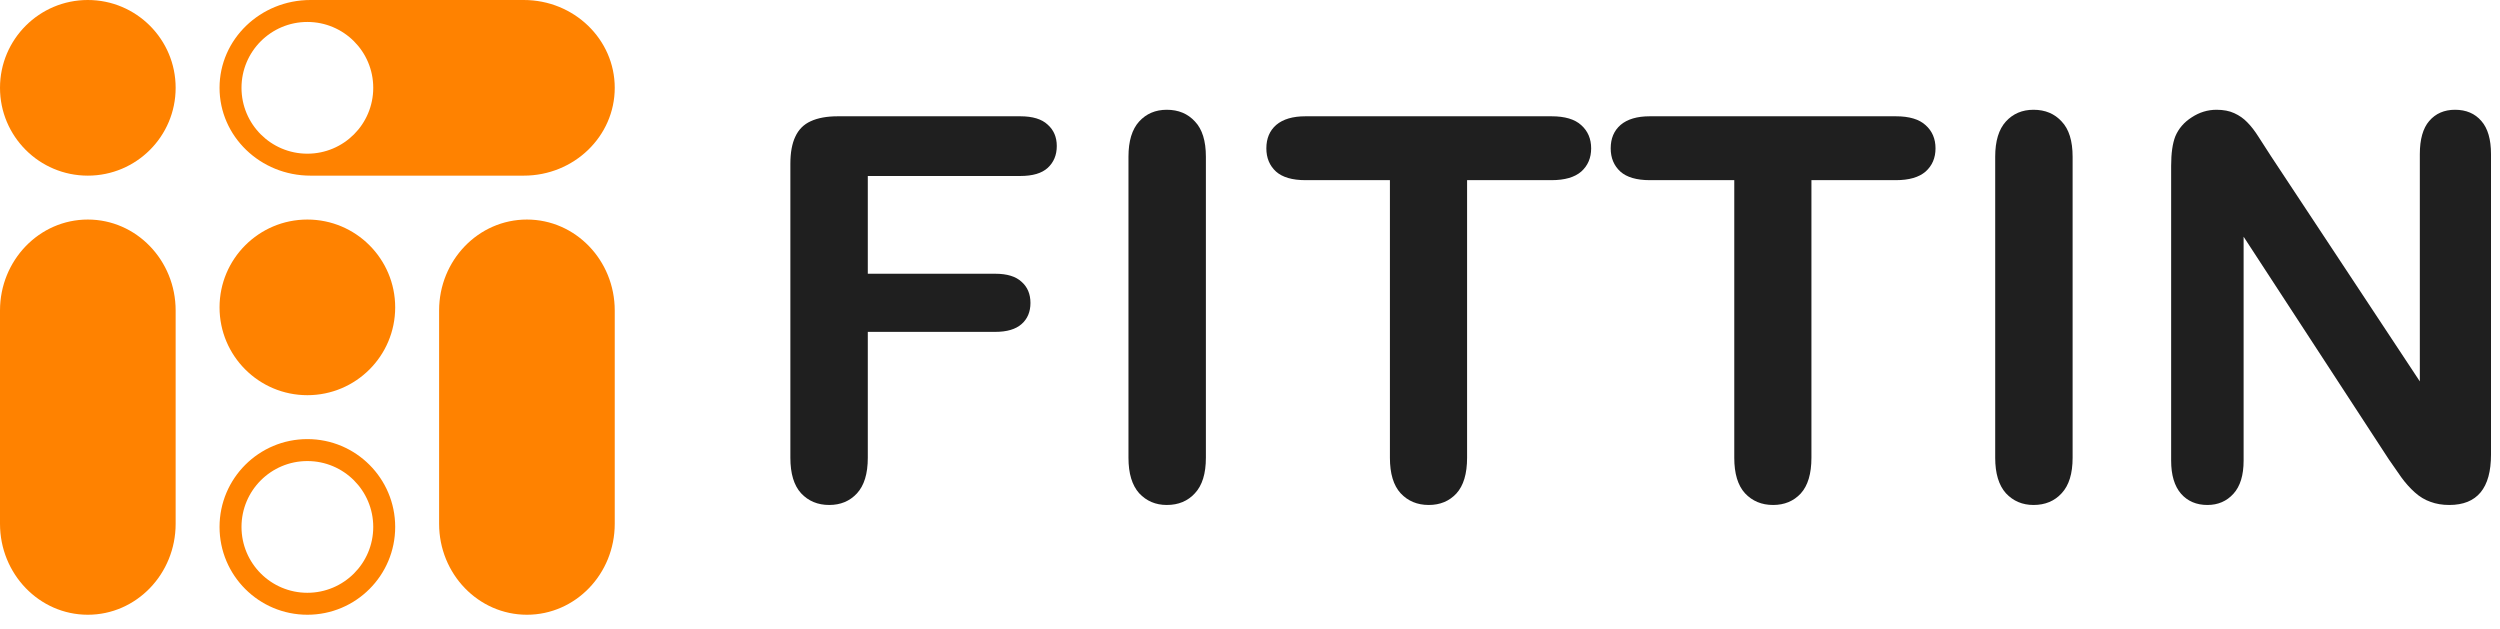
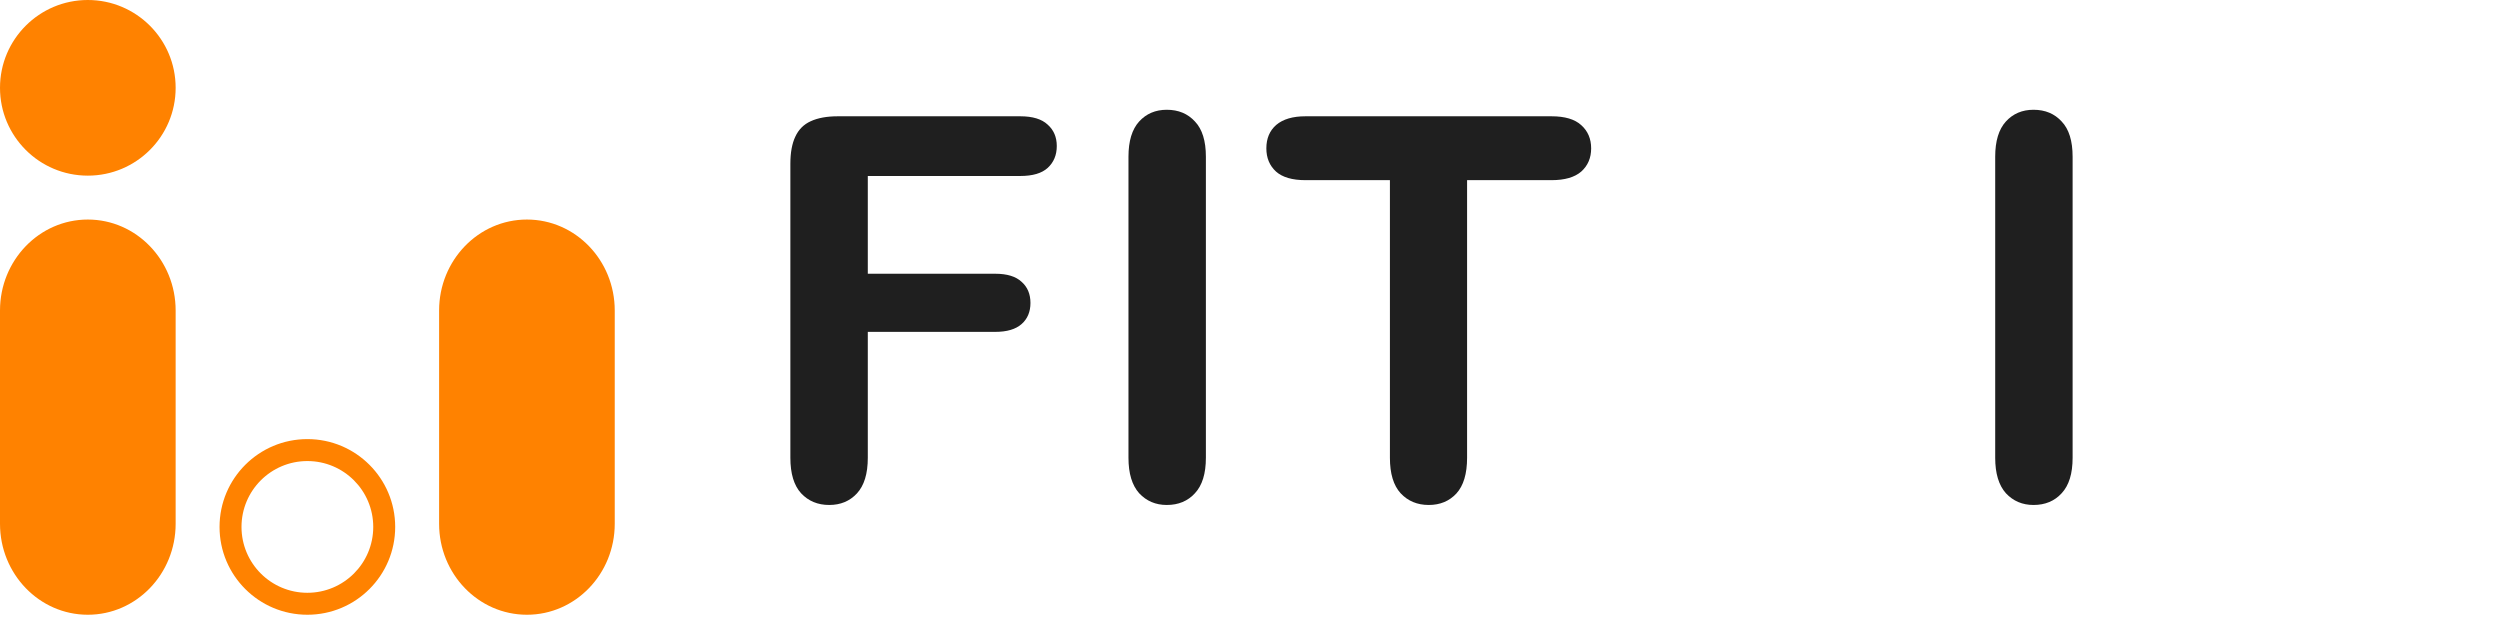
<svg xmlns="http://www.w3.org/2000/svg" width="175" height="44" viewBox="0 0 175 44" fill="none">
  <path d="M12.295 6.147C12.295 9.543 9.543 12.295 6.147 12.295C2.752 12.295 0 9.543 0 6.147C0 2.752 2.752 0 6.147 0C9.543 0 12.295 2.752 12.295 6.147Z" fill="#FF8200" />
-   <path fill-rule="evenodd" clip-rule="evenodd" d="M15.368 6.147C15.368 9.543 18.22 12.295 21.737 12.295H36.663C40.181 12.295 43.032 9.543 43.032 6.147C43.032 2.752 40.181 0 36.663 0H21.737C18.22 0 15.368 2.752 15.368 6.147ZM21.516 10.758C24.062 10.758 26.127 8.694 26.127 6.147C26.127 3.601 24.062 1.537 21.516 1.537C18.97 1.537 16.905 3.601 16.905 6.147C16.905 8.694 18.97 10.758 21.516 10.758Z" fill="#FF8200" />
  <path fill-rule="evenodd" clip-rule="evenodd" d="M0 36.663C0 40.181 2.752 43.032 6.147 43.032C9.543 43.032 12.295 40.181 12.295 36.663V21.737C12.295 18.22 9.543 15.368 6.147 15.368C2.752 15.368 0 18.22 0 21.737V36.663Z" fill="#FF8200" />
  <path fill-rule="evenodd" clip-rule="evenodd" d="M30.737 36.663C30.737 40.181 33.489 43.032 36.885 43.032C40.28 43.032 43.032 40.181 43.032 36.663V21.737C43.032 18.22 40.28 15.368 36.885 15.368C33.489 15.368 30.737 18.22 30.737 21.737V36.663Z" fill="#FF8200" />
-   <path d="M27.663 21.516C27.663 24.911 24.911 27.663 21.516 27.663C18.121 27.663 15.368 24.911 15.368 21.516C15.368 18.121 18.121 15.368 21.516 15.368C24.911 15.368 27.663 18.121 27.663 21.516Z" fill="#FF8200" />
  <path fill-rule="evenodd" clip-rule="evenodd" d="M21.516 43.032C24.911 43.032 27.663 40.28 27.663 36.885C27.663 33.489 24.911 30.737 21.516 30.737C18.121 30.737 15.368 33.489 15.368 36.885C15.368 40.28 18.121 43.032 21.516 43.032ZM21.516 41.495C24.062 41.495 26.127 39.431 26.127 36.885C26.127 34.338 24.062 32.274 21.516 32.274C18.97 32.274 16.905 34.338 16.905 36.885C16.905 39.431 18.97 41.495 21.516 41.495Z" fill="#FF8200" />
  <path d="M71.421 12.319H60.746V19.162H69.669C70.496 19.162 71.11 19.351 71.512 19.728C71.925 20.093 72.132 20.585 72.132 21.206C72.132 21.826 71.925 22.319 71.512 22.684C71.098 23.049 70.484 23.231 69.669 23.231H60.746V32.045C60.746 33.164 60.49 33.997 59.979 34.545C59.48 35.08 58.836 35.348 58.045 35.348C57.242 35.348 56.585 35.074 56.074 34.526C55.576 33.979 55.326 33.152 55.326 32.045V11.461C55.326 10.683 55.442 10.05 55.673 9.564C55.904 9.065 56.263 8.706 56.749 8.487C57.248 8.256 57.881 8.14 58.647 8.14H71.421C72.284 8.14 72.923 8.335 73.337 8.724C73.762 9.101 73.975 9.6 73.975 10.221C73.975 10.853 73.762 11.364 73.337 11.754C72.923 12.131 72.284 12.319 71.421 12.319Z" fill="#1F1F1F" />
  <path d="M78.993 32.045V10.969C78.993 9.874 79.242 9.053 79.741 8.505C80.24 7.958 80.884 7.684 81.675 7.684C82.49 7.684 83.147 7.958 83.646 8.505C84.157 9.041 84.412 9.862 84.412 10.969V32.045C84.412 33.152 84.157 33.979 83.646 34.526C83.147 35.074 82.49 35.348 81.675 35.348C80.896 35.348 80.252 35.074 79.741 34.526C79.242 33.967 78.993 33.14 78.993 32.045Z" fill="#1F1F1F" />
  <path d="M108.608 12.611H102.696V32.045C102.696 33.164 102.446 33.997 101.947 34.545C101.449 35.08 100.804 35.348 100.013 35.348C99.21 35.348 98.553 35.074 98.042 34.526C97.544 33.979 97.294 33.152 97.294 32.045V12.611H91.382C90.457 12.611 89.77 12.41 89.32 12.009C88.87 11.595 88.645 11.054 88.645 10.385C88.645 9.691 88.876 9.144 89.338 8.743C89.813 8.341 90.494 8.14 91.382 8.14H108.608C109.544 8.14 110.238 8.347 110.688 8.761C111.15 9.174 111.381 9.716 111.381 10.385C111.381 11.054 111.15 11.595 110.688 12.009C110.226 12.41 109.532 12.611 108.608 12.611Z" fill="#1F1F1F" />
-   <path d="M132.712 12.611H126.8V32.045C126.8 33.164 126.55 33.997 126.052 34.545C125.553 35.08 124.908 35.348 124.117 35.348C123.315 35.348 122.658 35.074 122.147 34.526C121.648 33.979 121.399 33.152 121.399 32.045V12.611H115.486C114.562 12.611 113.874 12.41 113.424 12.009C112.974 11.595 112.749 11.054 112.749 10.385C112.749 9.691 112.98 9.144 113.443 8.743C113.917 8.341 114.598 8.14 115.486 8.14H132.712C133.649 8.14 134.342 8.347 134.792 8.761C135.255 9.174 135.486 9.716 135.486 10.385C135.486 11.054 135.255 11.595 134.792 12.009C134.33 12.41 133.637 12.611 132.712 12.611Z" fill="#1F1F1F" />
  <path d="M139.664 32.045V10.969C139.664 9.874 139.913 9.053 140.412 8.505C140.911 7.958 141.555 7.684 142.346 7.684C143.161 7.684 143.818 7.958 144.317 8.505C144.828 9.041 145.083 9.862 145.083 10.969V32.045C145.083 33.152 144.828 33.979 144.317 34.526C143.818 35.074 143.161 35.348 142.346 35.348C141.568 35.348 140.923 35.074 140.412 34.526C139.913 33.967 139.664 33.14 139.664 32.045Z" fill="#1F1F1F" />
-   <path d="M158.969 10.932L169.388 26.698V10.786C169.388 9.752 169.607 8.98 170.045 8.469C170.495 7.946 171.098 7.684 171.852 7.684C172.63 7.684 173.245 7.946 173.695 8.469C174.145 8.98 174.37 9.752 174.37 10.786V31.826C174.37 34.174 173.397 35.348 171.45 35.348C170.964 35.348 170.526 35.275 170.136 35.129C169.747 34.995 169.382 34.776 169.042 34.472C168.701 34.168 168.385 33.815 168.093 33.413C167.801 33 167.509 32.58 167.217 32.154L157.053 16.571V32.245C157.053 33.267 156.816 34.04 156.341 34.563C155.867 35.086 155.259 35.348 154.517 35.348C153.75 35.348 153.136 35.086 152.674 34.563C152.211 34.028 151.98 33.255 151.98 32.245V11.607C151.98 10.732 152.077 10.044 152.272 9.546C152.503 8.998 152.886 8.554 153.422 8.213C153.957 7.861 154.535 7.684 155.155 7.684C155.642 7.684 156.055 7.763 156.396 7.921C156.749 8.08 157.053 8.293 157.308 8.56C157.576 8.828 157.844 9.174 158.111 9.6C158.391 10.026 158.677 10.47 158.969 10.932Z" fill="#1F1F1F" />
</svg>